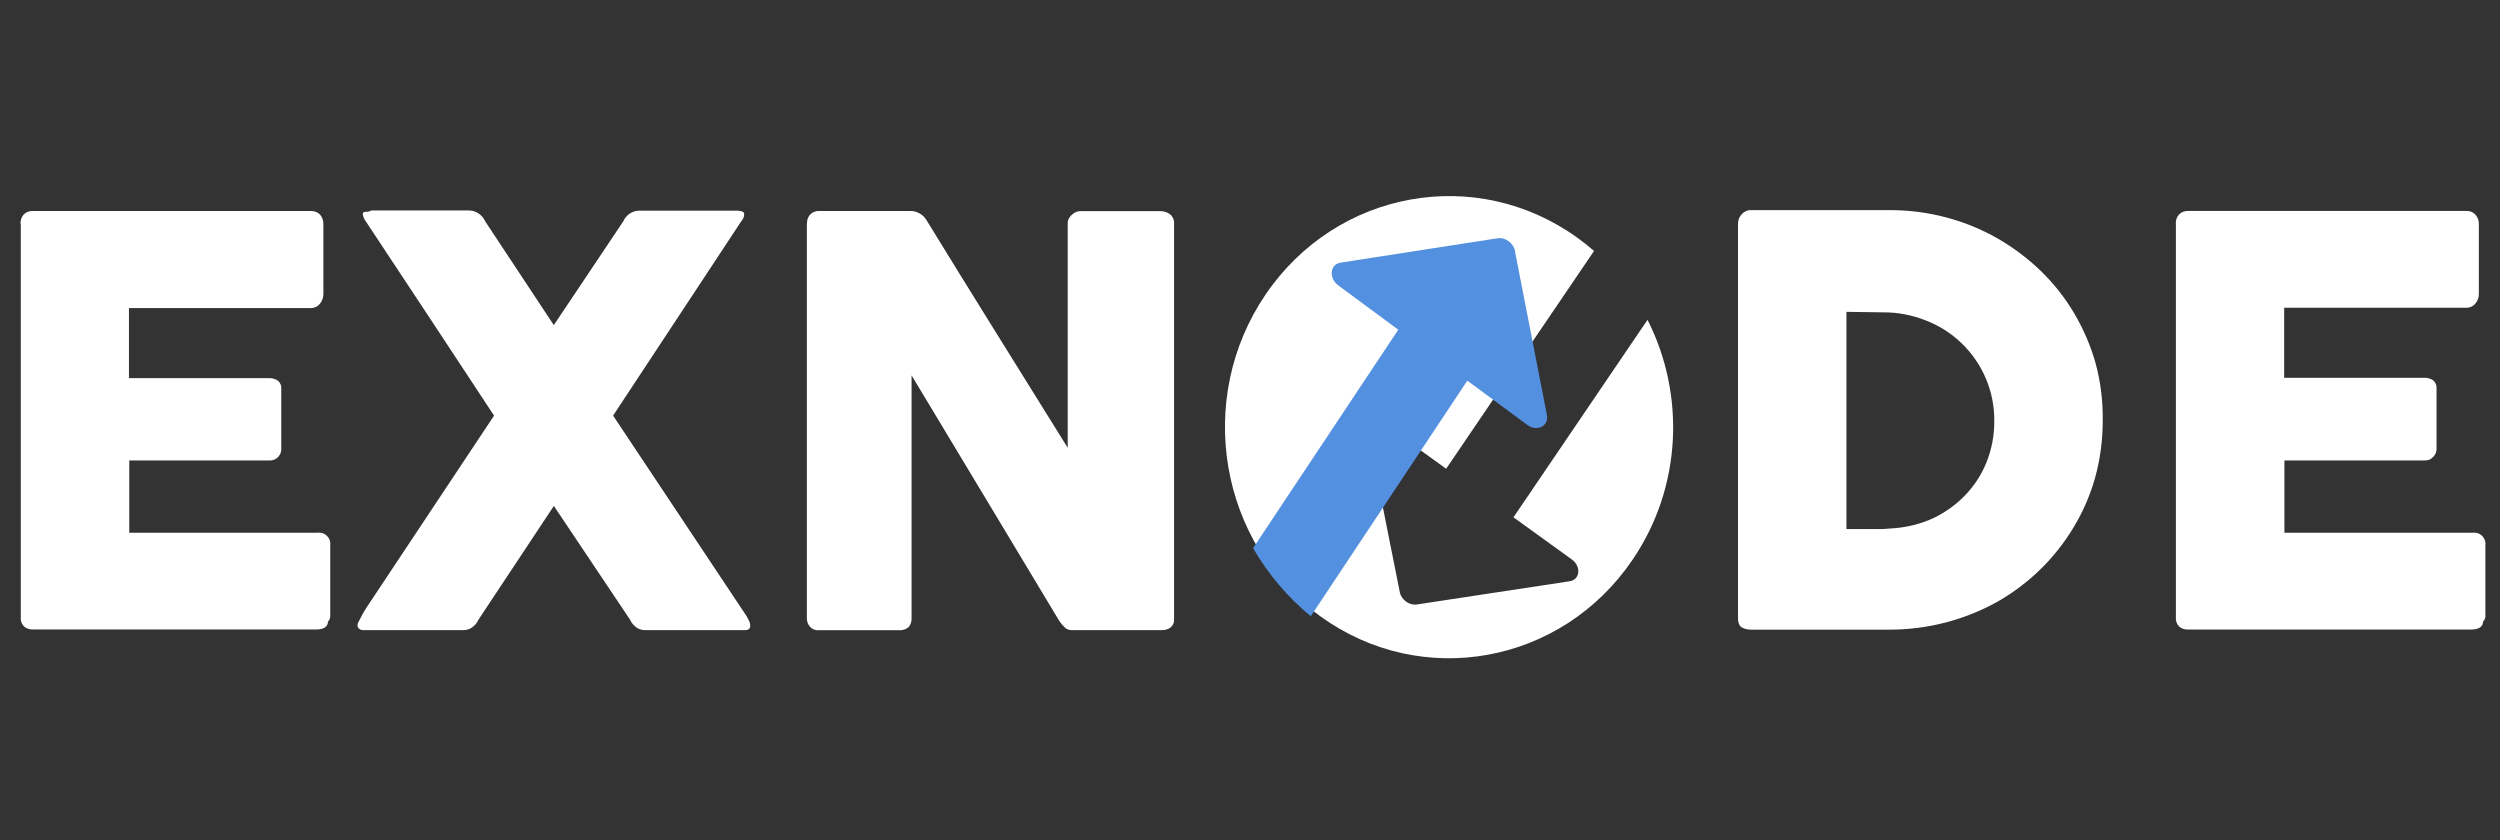
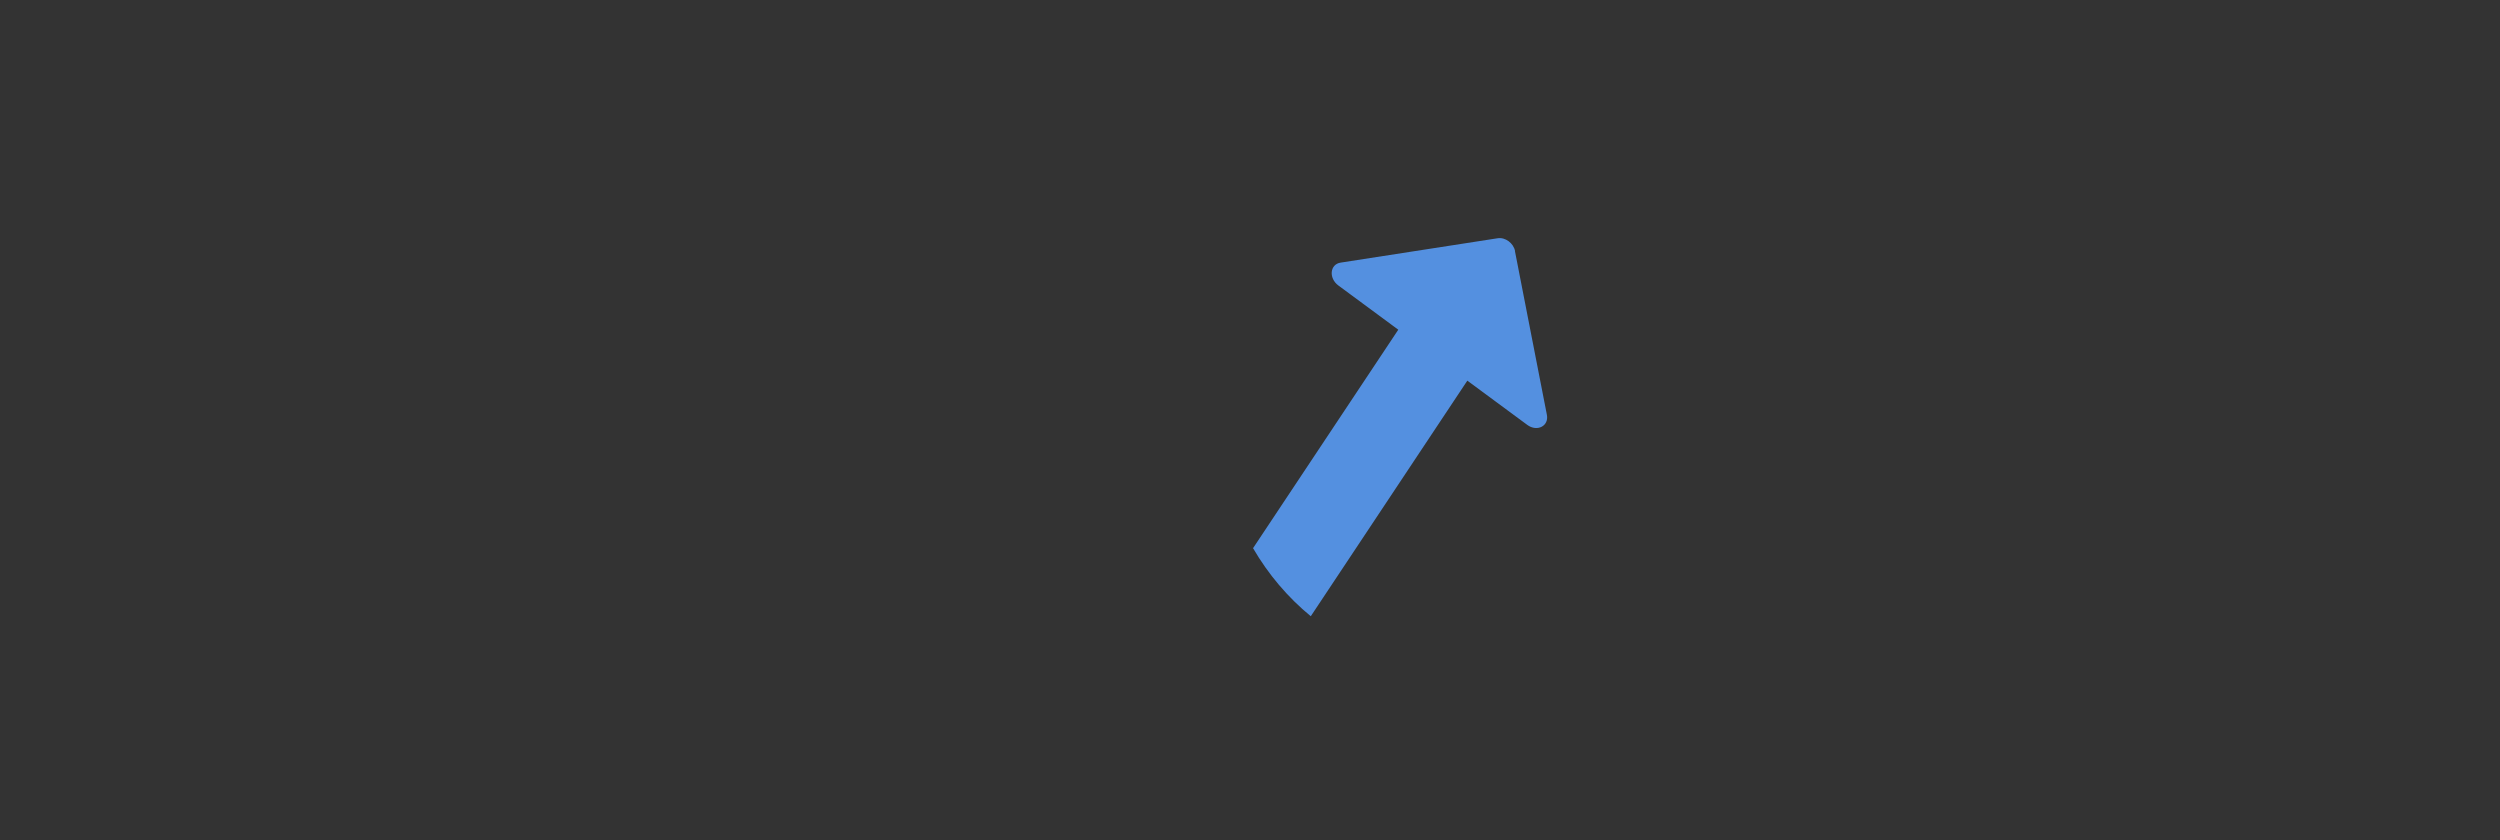
<svg xmlns="http://www.w3.org/2000/svg" width="119" height="40" viewBox="0 0 119 40" fill="none">
  <rect x="0" y="0" width="119" height="40" fill="#333333" stroke="none" />
-   <path d="M0.978 10.662C0.966 10.5 1.019 10.339 1.125 10.215C1.18 10.157 1.248 10.111 1.324 10.082C1.4 10.053 1.479 10.039 1.562 10.045H14.778C14.863 10.039 14.948 10.053 15.027 10.082C15.106 10.111 15.176 10.157 15.238 10.218C15.346 10.35 15.402 10.517 15.393 10.687V14.008C15.39 14.166 15.335 14.322 15.238 14.449C15.182 14.518 15.115 14.573 15.036 14.61C14.956 14.648 14.868 14.668 14.78 14.665H6.138V18H12.805C12.954 17.994 13.101 18.035 13.227 18.118C13.285 18.167 13.329 18.231 13.359 18.3C13.388 18.369 13.397 18.447 13.388 18.522V21.381C13.388 21.488 13.356 21.592 13.297 21.678C13.239 21.767 13.153 21.837 13.054 21.877C12.98 21.909 12.898 21.923 12.819 21.917H6.153V25.359H15.115C15.197 25.347 15.282 25.356 15.361 25.382C15.44 25.408 15.511 25.454 15.569 25.515C15.628 25.575 15.672 25.647 15.698 25.725C15.725 25.806 15.73 25.889 15.719 25.97V29.342C15.719 29.389 15.707 29.435 15.689 29.478C15.672 29.521 15.643 29.559 15.61 29.59C15.61 29.835 15.396 29.962 15.071 29.962H1.576C1.421 29.971 1.265 29.922 1.145 29.821C1.09 29.763 1.046 29.697 1.019 29.622C0.993 29.547 0.981 29.466 0.99 29.389V10.662H0.978ZM17.044 29.642L17.258 29.233C17.331 29.097 17.422 28.956 17.516 28.815L23.517 19.784L20.488 15.187L17.451 10.595C17.404 10.532 17.363 10.463 17.325 10.393C17.296 10.327 17.275 10.258 17.267 10.183C17.267 10.108 17.334 10.079 17.422 10.079C17.513 10.085 17.601 10.062 17.68 10.019H22.318C22.482 10.019 22.643 10.068 22.781 10.16C22.919 10.252 23.027 10.382 23.095 10.535L26.361 15.475L29.665 10.54C29.729 10.393 29.832 10.267 29.961 10.177C30.09 10.088 30.245 10.033 30.404 10.027H35.115C35.191 10.033 35.264 10.047 35.337 10.071C35.364 10.079 35.387 10.099 35.402 10.12C35.417 10.143 35.425 10.169 35.425 10.197C35.42 10.324 35.367 10.448 35.279 10.54L29.184 19.782L35.443 29.187C35.522 29.293 35.59 29.409 35.642 29.53C35.689 29.61 35.713 29.7 35.71 29.792C35.71 29.928 35.628 29.994 35.467 29.994H30.697C30.547 29.994 30.401 29.948 30.283 29.858C30.154 29.763 30.052 29.639 29.987 29.492L26.364 24.082L22.778 29.492C22.714 29.637 22.611 29.763 22.482 29.858C22.362 29.948 22.215 29.994 22.069 29.994H17.284C17.217 29.994 17.152 29.974 17.099 29.933C17.073 29.913 17.053 29.887 17.038 29.858C17.023 29.83 17.017 29.795 17.017 29.763C17.017 29.723 17.026 29.68 17.047 29.645L17.044 29.642ZM38.413 10.633C38.407 10.48 38.46 10.33 38.559 10.215C38.615 10.157 38.683 10.111 38.759 10.082C38.835 10.053 38.914 10.039 38.996 10.045H43.359C43.493 10.045 43.625 10.079 43.743 10.143C43.886 10.215 44.009 10.324 44.092 10.463C45.217 12.299 46.337 14.106 47.445 15.887L50.823 21.315V10.552C50.855 10.405 50.943 10.275 51.066 10.186C51.169 10.097 51.3 10.05 51.435 10.05H55.235C55.405 10.048 55.569 10.102 55.701 10.206C55.766 10.258 55.812 10.324 55.845 10.402C55.877 10.477 55.892 10.558 55.886 10.641V29.472C55.892 29.547 55.883 29.622 55.853 29.688C55.824 29.758 55.78 29.818 55.721 29.867C55.595 29.956 55.44 30.003 55.285 29.994H51.004C50.887 29.994 50.776 29.953 50.694 29.876C50.591 29.778 50.5 29.671 50.421 29.556L46.909 23.713C45.739 21.765 44.566 19.816 43.391 17.868V29.406C43.403 29.564 43.356 29.72 43.256 29.847C43.191 29.902 43.115 29.945 43.03 29.971C42.948 29.997 42.86 30.005 42.775 29.997H38.99C38.908 30.005 38.823 29.997 38.747 29.965C38.671 29.936 38.6 29.887 38.548 29.824C38.451 29.711 38.401 29.567 38.407 29.42V10.633H38.413ZM100.09 20.035C100.09 20.949 99.969 21.86 99.726 22.745C99.492 23.575 99.146 24.37 98.697 25.111C97.815 26.581 96.557 27.803 95.053 28.656C93.484 29.524 91.714 29.977 89.914 29.971H83.344C83.194 29.971 83.045 29.936 82.913 29.867C82.787 29.792 82.728 29.642 82.728 29.403V10.662C82.728 10.572 82.743 10.486 82.775 10.402C82.807 10.321 82.857 10.246 82.922 10.183C82.977 10.12 83.051 10.071 83.13 10.039C83.209 10.007 83.294 9.996 83.382 10.001H89.952C90.864 10.001 91.772 10.117 92.655 10.353C93.502 10.578 94.317 10.912 95.076 11.345C95.824 11.774 96.516 12.293 97.135 12.89C97.753 13.489 98.29 14.166 98.726 14.904C99.172 15.66 99.521 16.467 99.755 17.308C99.993 18.196 100.104 19.113 100.09 20.032V20.035ZM87.891 14.847V25.183H89.609L90.195 25.14C90.843 25.088 91.476 24.921 92.063 24.647C92.617 24.376 93.118 24.013 93.543 23.572C93.98 23.119 94.326 22.586 94.558 22.004C94.807 21.381 94.933 20.712 94.927 20.041C94.936 19.349 94.798 18.663 94.531 18.026C94.261 17.386 93.863 16.81 93.359 16.325C92.875 15.861 92.303 15.498 91.676 15.256C91.022 14.994 90.321 14.861 89.618 14.867L87.891 14.844V14.847ZM103.57 10.659C103.558 10.497 103.611 10.336 103.719 10.212C103.775 10.154 103.842 10.108 103.918 10.079C103.995 10.05 104.077 10.036 104.156 10.042H117.378C117.46 10.036 117.545 10.048 117.624 10.079C117.703 10.108 117.774 10.154 117.829 10.215C117.944 10.344 118.002 10.514 117.993 10.685V14.005C117.993 14.166 117.935 14.322 117.829 14.446C117.774 14.515 117.7 14.57 117.621 14.605C117.539 14.639 117.451 14.654 117.363 14.648H108.726V17.983H115.393C115.543 17.977 115.692 18.017 115.815 18.101C115.874 18.15 115.918 18.213 115.947 18.283C115.976 18.352 115.985 18.43 115.979 18.505V21.378C115.979 21.511 115.927 21.641 115.83 21.736C115.78 21.796 115.715 21.845 115.639 21.877C115.566 21.909 115.487 21.92 115.405 21.917H108.738V25.359H117.7C117.782 25.347 117.867 25.356 117.946 25.382C118.026 25.408 118.096 25.454 118.155 25.512C118.213 25.572 118.257 25.644 118.284 25.725C118.31 25.806 118.316 25.889 118.304 25.97V29.342C118.304 29.435 118.26 29.524 118.193 29.59C118.193 29.835 117.979 29.965 117.645 29.965H104.156C104.08 29.971 104 29.959 103.927 29.936C103.854 29.913 103.786 29.873 103.728 29.824C103.672 29.766 103.628 29.7 103.602 29.625C103.575 29.55 103.564 29.469 103.572 29.392V10.664L103.57 10.659Z" fill="white" />
-   <path fill-rule="evenodd" clip-rule="evenodd" d="M75.875 11.947L68.837 22.313L66.061 20.307C65.602 19.976 65.049 20.254 65.15 20.762L66.631 28.191C66.703 28.551 67.084 28.826 67.439 28.773L74.717 27.668C75.213 27.591 75.276 26.962 74.82 26.631L72.041 24.624L78.422 15.224C80.213 18.75 80.078 23.158 77.711 26.642C74.333 31.619 67.683 32.827 62.857 29.343C58.032 25.859 56.86 19.001 60.238 14.024C63.617 9.048 70.267 7.84 75.092 11.323C75.365 11.521 75.625 11.728 75.875 11.944V11.947Z" fill="white" />
  <path fill-rule="evenodd" clip-rule="evenodd" d="M72.117 11.952C72.043 11.573 71.652 11.282 71.287 11.341L63.812 12.501C63.3 12.581 63.238 13.242 63.706 13.589L66.558 15.694L59.645 26.093C60.368 27.337 61.301 28.437 62.393 29.333L69.845 18.119L72.697 20.224C73.167 20.571 73.735 20.28 73.632 19.747L72.111 11.952H72.117Z" fill="#5490E0" />
</svg>